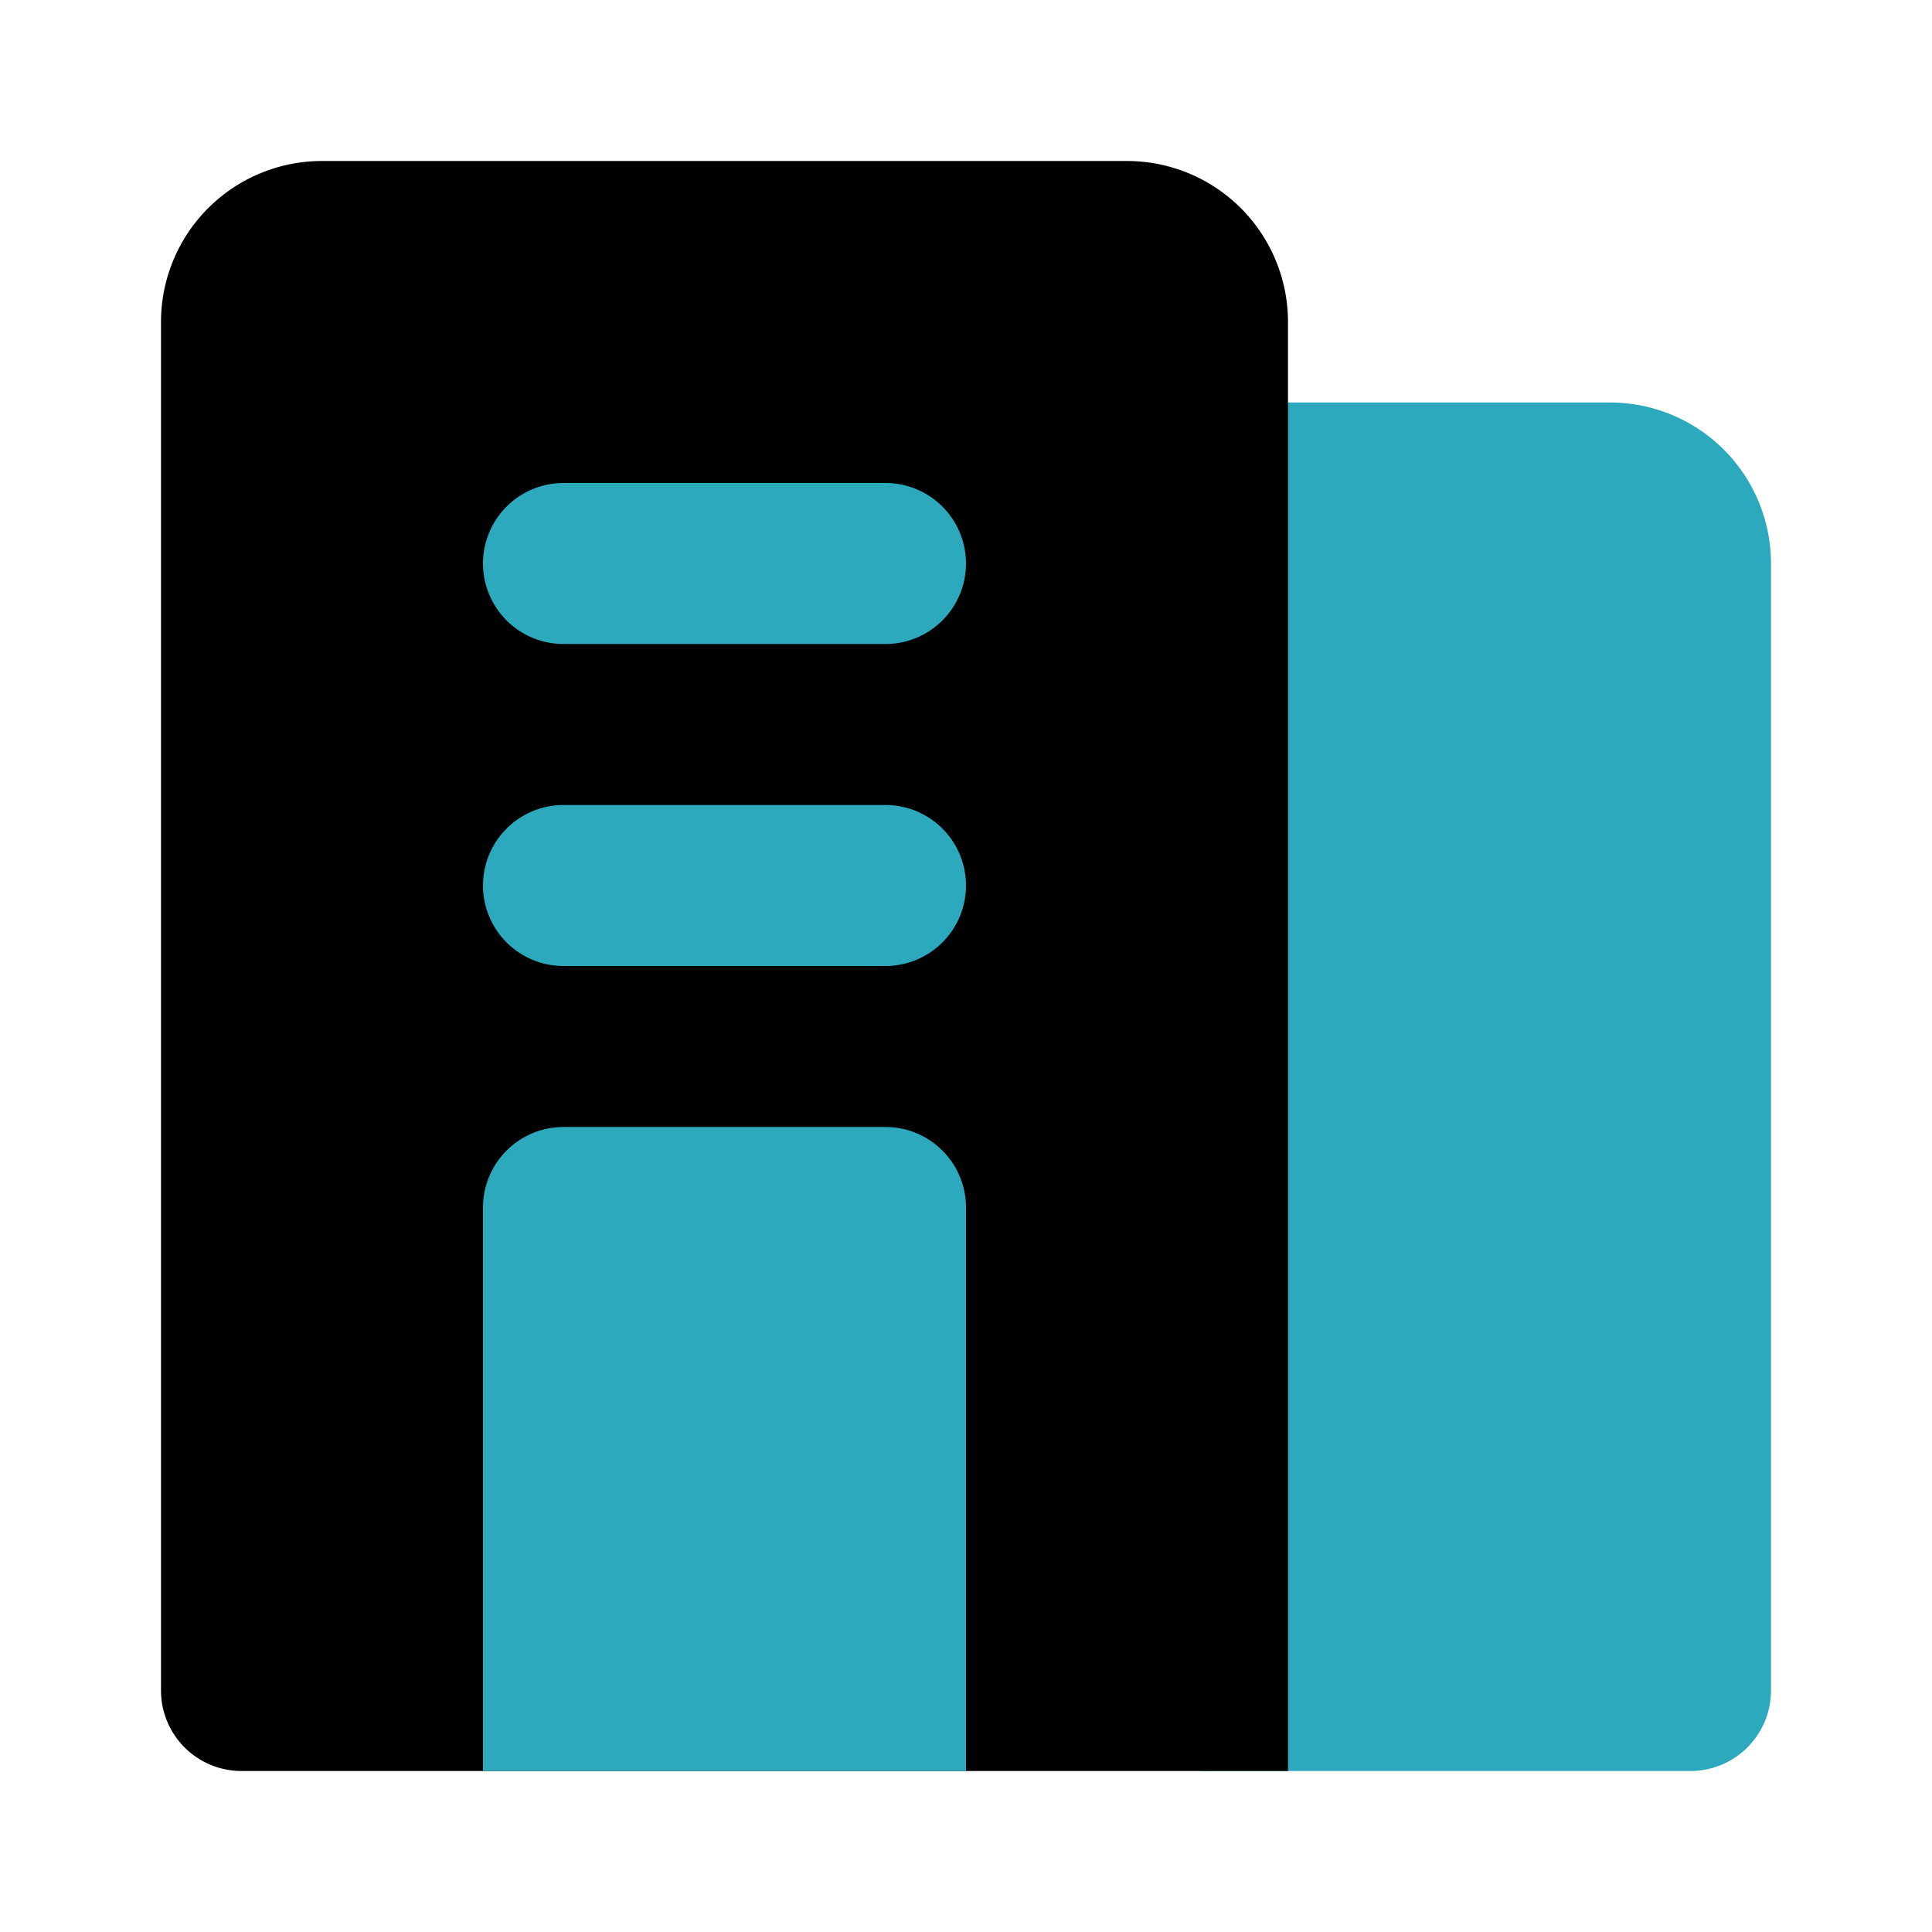
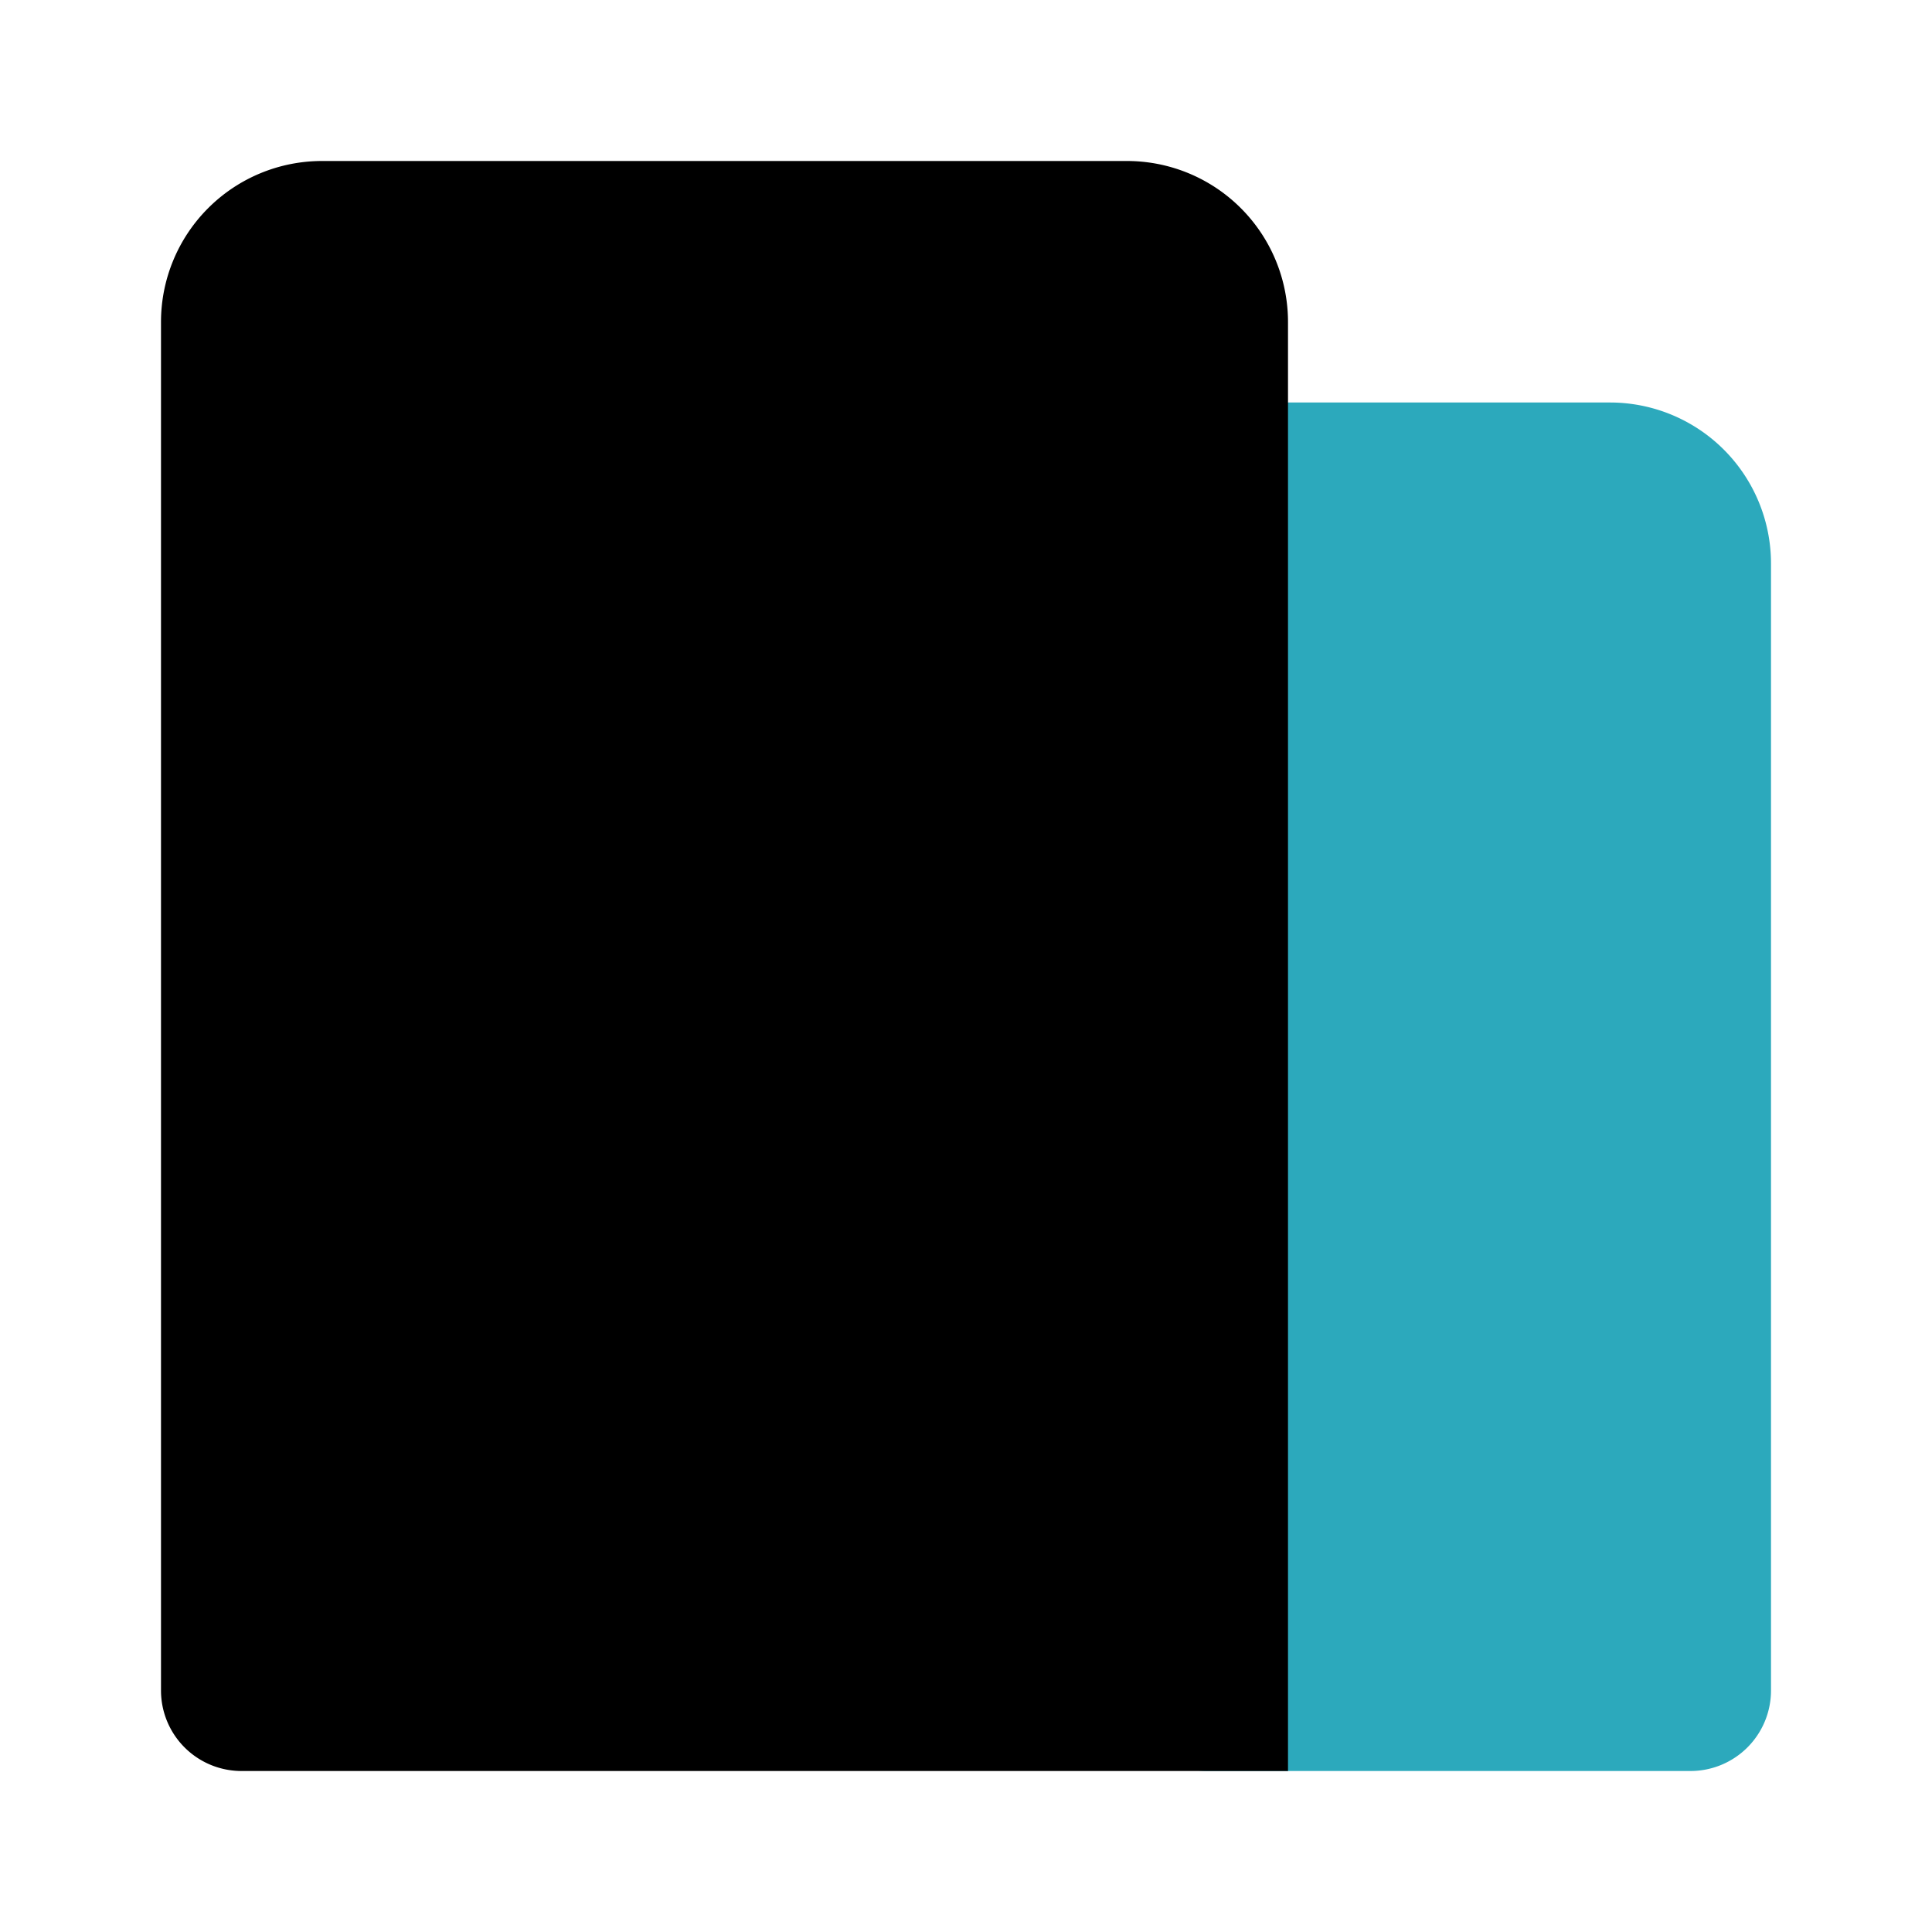
<svg xmlns="http://www.w3.org/2000/svg" fill="#000000" width="800px" height="800px" viewBox="0 0 24 24" id="appartment" data-name="Flat Color" class="icon flat-color">
  <path id="secondary" d="M20,5H15a1,1,0,0,0-1,1V21a1,1,0,0,0,1,1h6a1,1,0,0,0,1-1V7A2,2,0,0,0,20,5Z" style="fill: rgb(44, 169, 188);" />
  <path id="primary" d="M14,2H4A2,2,0,0,0,2,4V21a1,1,0,0,0,1,1H16V4A2,2,0,0,0,14,2Z" style="fill: rgb(0, 0, 0);" />
-   <path id="secondary-2" data-name="secondary" d="M12,15v7H6V15a1,1,0,0,1,1-1h4A1,1,0,0,1,12,15ZM7,8h4a1,1,0,0,0,0-2H7A1,1,0,0,0,7,8Zm4,2H7a1,1,0,0,0,0,2h4a1,1,0,0,0,0-2Z" style="fill: rgb(44, 169, 188);" />
</svg>